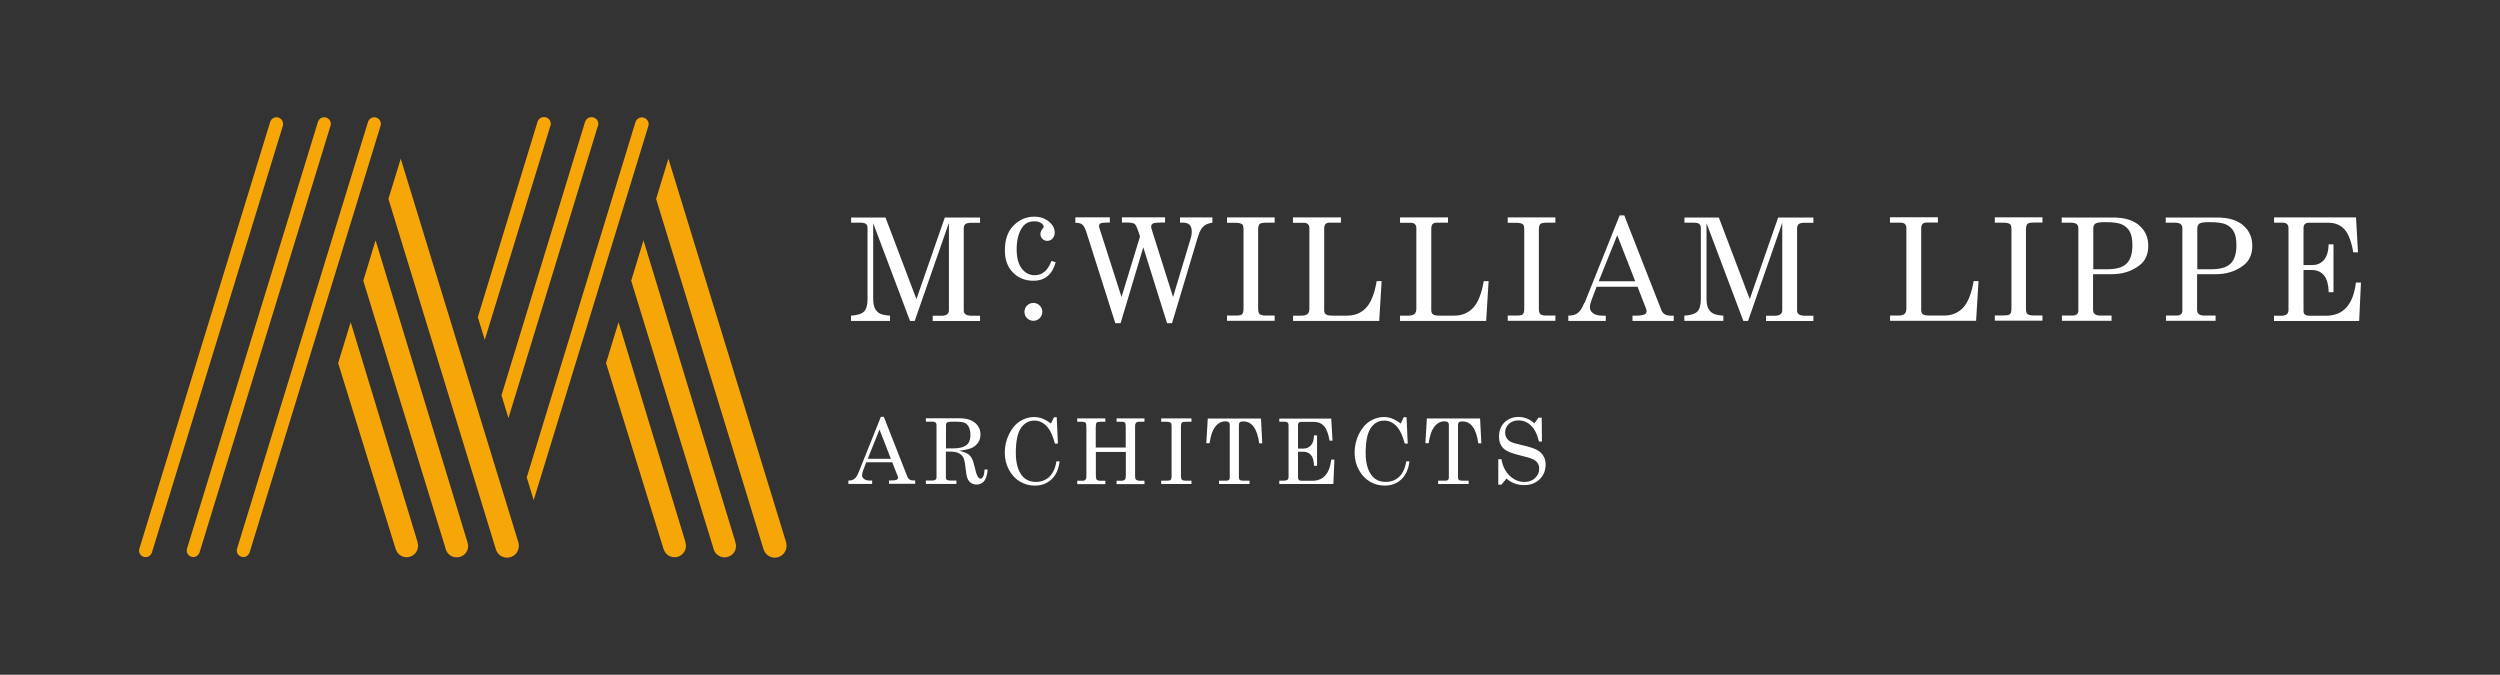
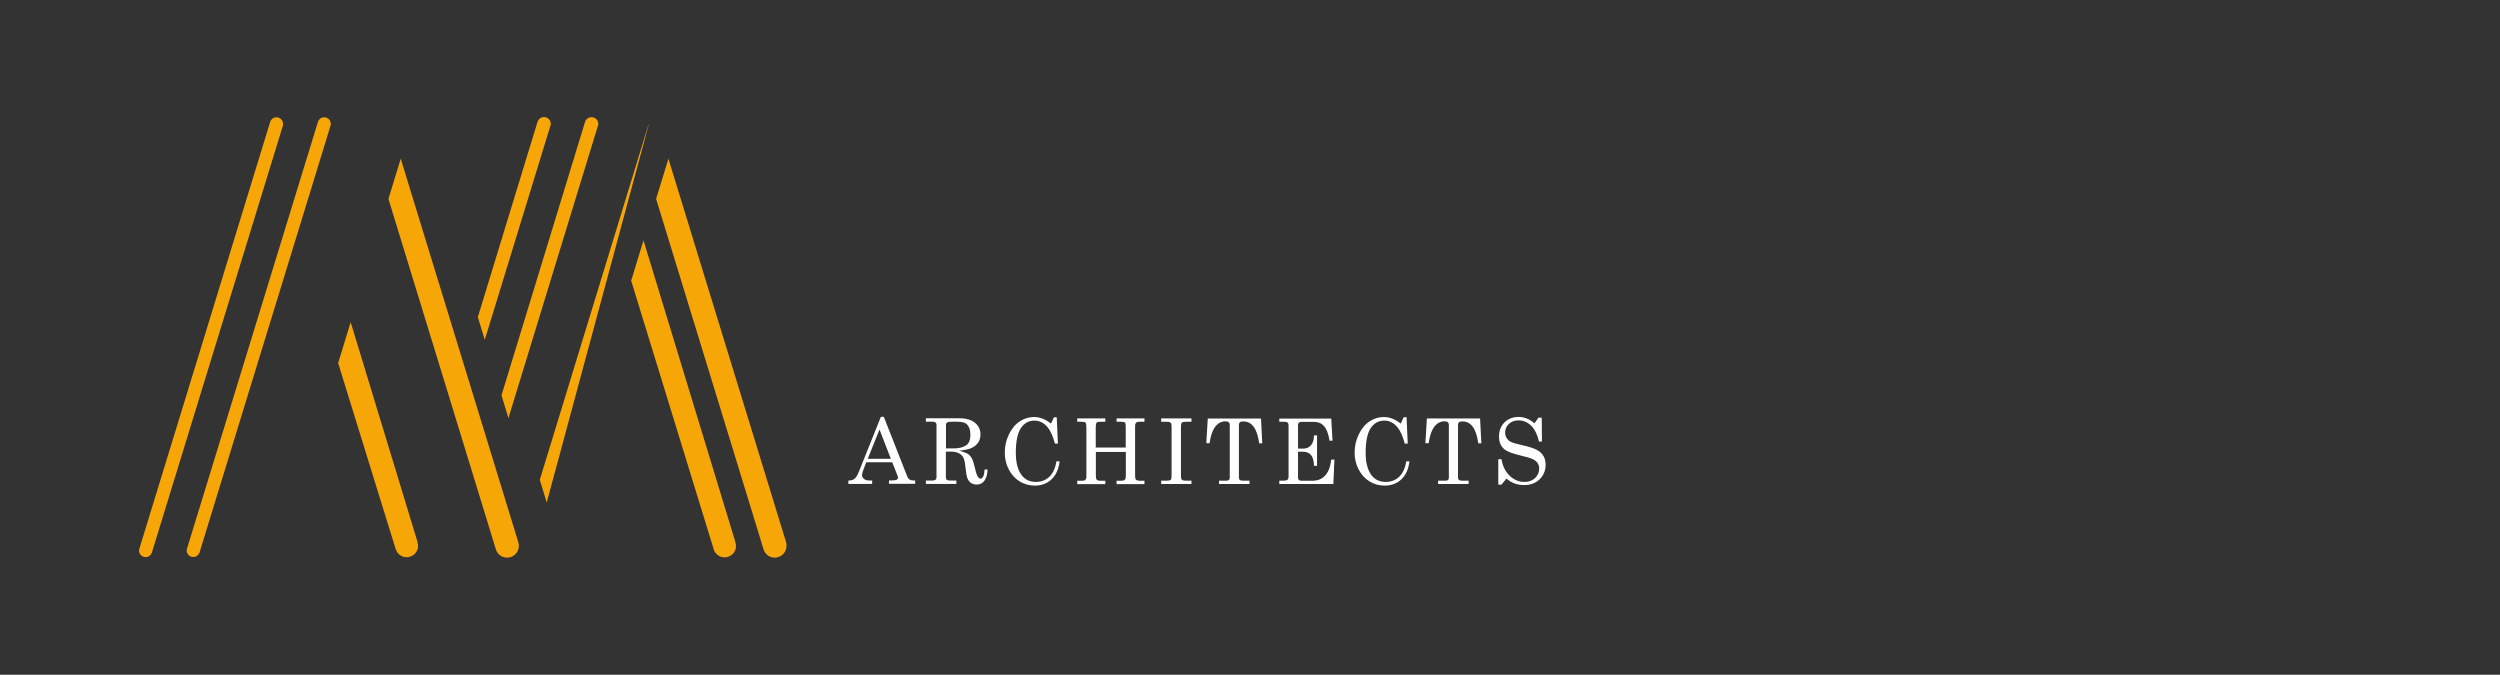
<svg xmlns="http://www.w3.org/2000/svg" id="Layer_1" viewBox="0 0 237.69 64.15">
  <rect x="0" y="0" width="237.69" height="64.15" fill="#333333" stroke="none" />
  <defs>
    <style>.cls-1{fill:#f7a608;}.cls-2{fill:#fff;}</style>
  </defs>
  <path class="cls-2" d="M145.13,39.78c-.24-.09-.49-.14-.75-.14-.54,0-.99,.18-1.34,.52-.35,.35-.52,.8-.52,1.35s.18,.93,.53,1.22c.25,.2,.72,.38,1.41,.55,.63,.15,1.05,.27,1.26,.37,.21,.1,.37,.23,.47,.38,.1,.15,.15,.32,.15,.52,0,.35-.13,.65-.39,.9-.26,.25-.6,.37-1.02,.37-.51,0-.98-.19-1.39-.58-.41-.39-.67-.91-.79-1.58h-.3v2.42h.3l.48-.58c.47,.42,1.03,.62,1.68,.62,.6,0,1.09-.18,1.47-.55,.38-.37,.57-.84,.57-1.4,0-.31-.07-.59-.21-.82-.14-.24-.35-.43-.63-.58-.28-.15-.77-.31-1.46-.46-.49-.11-.83-.21-1.01-.3-.18-.09-.31-.22-.4-.37-.09-.15-.14-.32-.14-.52,0-.32,.12-.59,.36-.82,.24-.22,.54-.33,.91-.33,.44,0,.84,.16,1.18,.48,.34,.32,.6,.83,.77,1.53h.28l-.02-2.27h-.31l-.38,.54c-.25-.22-.5-.37-.73-.46m-9.64,2.35h.31c.1-.68,.26-1.18,.49-1.5,.27-.39,.61-.58,1.02-.58,.14,0,.25,.03,.31,.08,.06,.06,.1,.14,.1,.24v5.06c0,.08-.03,.14-.08,.19-.05,.05-.12,.07-.22,.07h-.72v.32h2.9v-.32h-.63c-.14,0-.23-.02-.29-.07-.06-.05-.09-.12-.09-.22v-4.98c0-.13,.03-.22,.09-.28,.06-.06,.17-.08,.34-.08,.81,0,1.31,.69,1.5,2.08h.29l-.12-2.36h-5.06l-.14,2.36Zm-3.17-2.35c-.25-.09-.51-.14-.78-.14-.48,0-.93,.14-1.35,.41-.42,.27-.76,.68-1.03,1.23-.27,.55-.4,1.13-.4,1.75,0,.59,.13,1.12,.39,1.61,.26,.49,.61,.87,1.04,1.13,.43,.26,.91,.39,1.43,.39,.64,0,1.17-.2,1.59-.6,.42-.4,.68-.97,.76-1.71h-.3c-.1,.65-.33,1.14-.67,1.47-.34,.32-.77,.49-1.27,.49-.58,0-1.03-.21-1.35-.62-.38-.49-.57-1.21-.57-2.14,0-1.11,.17-1.9,.49-2.37,.33-.47,.75-.7,1.28-.7,.48,0,.9,.21,1.25,.63,.28,.33,.51,.85,.7,1.56h.28l-.11-2.51h-.27l-.29,.6c-.3-.23-.57-.38-.83-.48m-10.71,.31h.51c.13,0,.22,.03,.28,.08,.06,.05,.09,.13,.09,.24v4.94c0,.11-.03,.19-.1,.25-.07,.06-.18,.09-.35,.09h-.43v.32h5.14l.1-2.32h-.3c-.16,1.34-.76,2.01-1.81,2.01h-.96c-.14,0-.24-.02-.3-.07-.06-.05-.09-.12-.09-.21v-2.48h.49c.31,0,.56,.1,.74,.31,.18,.21,.28,.55,.29,1.03h.29v-2.89h-.29c-.01,.42-.11,.74-.29,.94s-.41,.31-.7,.31h-.53v-2.22c0-.11,.02-.19,.08-.24,.05-.05,.12-.08,.22-.08h1.22c.39,0,.71,.13,.95,.4,.24,.26,.42,.73,.53,1.39h.28l-.12-2.1h-4.94v.32Zm-6.94,2.04h.31c.1-.68,.26-1.18,.49-1.5,.27-.39,.61-.58,1.02-.58,.14,0,.25,.03,.31,.08,.06,.06,.1,.14,.1,.24v5.06c0,.08-.03,.14-.08,.19-.05,.05-.12,.07-.22,.07h-.72v.32h2.9v-.32h-.63c-.13,0-.23-.02-.29-.07-.06-.05-.09-.12-.09-.22v-4.98c0-.13,.03-.22,.09-.28,.06-.06,.17-.08,.34-.08,.81,0,1.31,.69,1.5,2.08h.29l-.12-2.36h-5.06l-.14,2.36Zm-4.3-2.04h.49c.21,0,.36,.03,.43,.1,.05,.04,.08,.15,.08,.33v4.72c0,.19-.03,.31-.08,.37-.06,.06-.18,.08-.37,.08h-.54v.32h2.88v-.32h-.55c-.18,0-.3-.03-.37-.1-.05-.05-.08-.17-.08-.35v-4.72c0-.18,.03-.29,.09-.35,.06-.06,.2-.08,.42-.08h.49v-.32h-2.88v.32Zm-7.97,0h.45c.17,0,.29,.03,.34,.09,.05,.06,.08,.21,.08,.44v4.5c0,.19,0,.31-.02,.36-.02,.07-.06,.12-.12,.16-.05,.04-.12,.06-.22,.06h-.51v.32h2.67v-.32h-.49c-.17,0-.29-.05-.36-.14-.03-.05-.05-.18-.05-.4v-2.2h2.85v2.17c0,.23-.02,.37-.06,.42-.07,.1-.19,.15-.37,.15h-.45v.32h2.65v-.32h-.43c-.19,0-.33-.05-.4-.14-.04-.05-.06-.18-.06-.39v-4.49c0-.2,0-.33,.03-.38,.03-.08,.07-.13,.12-.16,.05-.03,.13-.05,.25-.05h.49v-.32h-2.65v.32h.45c.18,0,.3,.03,.35,.08,.05,.06,.07,.21,.07,.45v1.92h-2.85v-1.92c0-.23,.03-.38,.08-.44,.05-.06,.16-.09,.34-.09h.49v-.32h-2.67v.32Zm-3.33-.31c-.25-.09-.51-.14-.78-.14-.48,0-.93,.14-1.35,.41-.42,.27-.76,.68-1.03,1.23-.27,.55-.4,1.13-.4,1.75,0,.59,.13,1.12,.39,1.61,.26,.49,.61,.87,1.04,1.13,.44,.26,.91,.39,1.43,.39,.64,0,1.17-.2,1.59-.6,.42-.4,.68-.97,.76-1.71h-.3c-.1,.65-.33,1.14-.67,1.47-.34,.32-.77,.49-1.27,.49-.58,0-1.03-.21-1.35-.62-.38-.49-.57-1.21-.57-2.14,0-1.11,.17-1.9,.49-2.37,.33-.47,.75-.7,1.28-.7,.48,0,.9,.21,1.25,.63,.28,.33,.51,.85,.7,1.56h.28l-.11-2.51h-.26l-.29,.6c-.3-.23-.57-.38-.83-.48m-9.15,.61c0-.11,.04-.19,.12-.24,.08-.05,.28-.07,.62-.07,.5,0,.84,.03,1.01,.1,.17,.07,.31,.2,.41,.39,.11,.19,.16,.45,.16,.78,0,.48-.14,.81-.42,.99-.28,.19-.67,.28-1.16,.28h-.74v-2.24Zm-1.9-.31h.61c.13,0,.23,.03,.29,.08,.07,.05,.1,.13,.1,.24v4.98c0,.09-.03,.17-.1,.22-.06,.05-.16,.08-.3,.08h-.61v.32h2.9v-.32h-.6c-.14,0-.25-.03-.32-.08-.05-.04-.08-.12-.08-.22v-2.45h.51c.27,0,.5,.05,.7,.14,.19,.1,.34,.22,.43,.38,.09,.16,.16,.42,.2,.8,.07,.64,.14,1.04,.2,1.19,.08,.2,.19,.36,.34,.46,.15,.1,.33,.16,.53,.16,.65,0,1-.48,1.06-1.43h-.29c-.02,.32-.06,.55-.14,.68-.08,.13-.15,.19-.24,.19s-.16-.05-.24-.16c-.1-.13-.19-.39-.27-.75-.12-.51-.23-.86-.32-1.02-.09-.17-.21-.3-.36-.41-.15-.1-.43-.21-.83-.32,.55-.06,.96-.15,1.21-.28,.26-.13,.45-.3,.59-.51,.14-.21,.21-.46,.21-.74,0-.46-.17-.83-.52-1.12-.34-.28-.83-.43-1.45-.43h-3.22v.32Zm-3.34,3.53h-2.2l1.12-2.78,1.08,2.78Zm-3.08,1.31c-.12,.3-.25,.5-.39,.6-.14,.11-.33,.16-.57,.16v.32h2.26v-.32h-.21c-.24,0-.43-.05-.56-.15-.13-.1-.19-.22-.19-.35,0-.12,.04-.28,.11-.48l.29-.76h2.47l.52,1.32c.02,.05,.03,.1,.03,.15,0,.08-.04,.14-.11,.18-.11,.06-.29,.08-.55,.08h-.2v.32h2.49v-.32h-.19c-.28,0-.46-.12-.55-.35l-2.24-5.7h-.28l-2.12,5.29Z" />
-   <path class="cls-2" d="M216.2,21.17h.8c.2,0,.35,.04,.44,.13s.14,.21,.14,.39v7.79c0,.17-.05,.3-.16,.4-.11,.09-.29,.14-.55,.14h-.67v.5h8.1l.17-3.66h-.48c-.25,2.11-1.2,3.16-2.85,3.16h-1.52c-.22,0-.38-.04-.47-.11-.1-.08-.14-.18-.14-.33v-3.91h.77c.49,0,.88,.16,1.16,.49,.28,.33,.44,.86,.46,1.62h.46v-4.55h-.46c-.02,.67-.17,1.16-.45,1.49-.28,.32-.65,.48-1.1,.48h-.84v-3.5c0-.17,.04-.3,.12-.39,.08-.08,.2-.13,.35-.13h1.92c.62,0,1.11,.21,1.5,.62,.38,.42,.66,1.15,.84,2.19h.45l-.19-3.32h-7.79v.5Zm-7.29,.57c0-.23,.07-.39,.2-.48,.13-.09,.44-.14,.93-.14,.74,0,1.28,.07,1.6,.22,.32,.15,.57,.37,.74,.68,.17,.3,.25,.74,.25,1.3,0,.81-.19,1.39-.56,1.75-.37,.35-.98,.53-1.83,.53h-1.33v-3.85Zm-2.97-.57h.73c.32,0,.54,.04,.65,.13,.12,.09,.17,.23,.17,.43v7.83c0,.13-.04,.24-.14,.32-.09,.08-.23,.12-.43,.12h-.99v.5h4.72v-.5h-1.12c-.21,0-.37-.05-.5-.16-.09-.08-.14-.22-.14-.42v-3.35h1.75c1.07,0,1.97-.29,2.7-.87,.53-.42,.8-1.03,.8-1.83s-.29-1.45-.87-1.95c-.58-.5-1.41-.74-2.51-.74h-4.85v.5Zm-6.92,.57c0-.23,.07-.39,.2-.48,.13-.09,.44-.14,.93-.14,.74,0,1.28,.07,1.6,.22,.32,.15,.57,.37,.74,.68,.17,.3,.25,.74,.25,1.3,0,.81-.19,1.39-.56,1.75-.37,.35-.98,.53-1.83,.53h-1.33v-3.85Zm-2.97-.57h.73c.32,0,.54,.04,.65,.13,.12,.09,.17,.23,.17,.43v7.83c0,.13-.05,.24-.14,.32-.09,.08-.24,.12-.43,.12h-.99v.5h4.72v-.5h-1.12c-.21,0-.38-.05-.5-.16-.09-.08-.14-.22-.14-.42v-3.35h1.75c1.07,0,1.97-.29,2.7-.87,.53-.42,.8-1.03,.8-1.83s-.29-1.45-.87-1.95c-.58-.5-1.41-.74-2.51-.74h-4.85v.5Zm-6.38,0h.77c.33,0,.56,.05,.68,.15,.08,.07,.12,.24,.12,.52v7.44c0,.3-.04,.49-.13,.58-.09,.09-.28,.13-.59,.13h-.86v.5h4.53v-.5h-.87c-.28,0-.47-.05-.58-.15-.08-.08-.12-.26-.12-.56v-7.44c0-.28,.05-.46,.14-.55,.09-.09,.31-.13,.65-.13h.78v-.5h-4.53v.5Zm-9.97,0h1c.18,0,.32,.04,.41,.13s.14,.21,.14,.37v7.67c0,.23-.06,.4-.17,.5-.11,.1-.3,.16-.58,.16h-.8v.5h8.18l.23-3.78h-.46c-.21,1.21-.55,2.06-1.02,2.55-.47,.49-1.07,.73-1.8,.73h-1.38c-.31,0-.52-.04-.63-.12-.1-.08-.16-.21-.16-.4v-7.75c0-.19,.04-.34,.12-.43,.08-.09,.21-.14,.38-.14h1.09v-.5h-4.56v.5Zm-19.55,0h.84c.28,0,.47,.04,.57,.12,.1,.08,.15,.2,.15,.37v6.78c0,.56-.11,.95-.33,1.18-.22,.22-.63,.35-1.24,.39v.5h3.71v-.5c-.46-.03-.78-.1-.98-.21-.2-.11-.35-.27-.46-.49-.11-.21-.16-.53-.16-.95v-7.14l3.5,9.29h.45l3.25-9.33v8.35c0,.14-.06,.26-.17,.35-.12,.09-.29,.14-.53,.14h-.84v.5h4.5v-.5h-.75c-.29,0-.5-.04-.62-.13-.12-.08-.18-.2-.18-.36v-7.78c0-.21,.05-.35,.15-.44,.1-.08,.29-.13,.58-.13h.82v-.5h-3.35l-2.7,7.76-2.94-7.76h-3.27v.5Zm-4.68,5.57h-3.47l1.76-4.38,1.71,4.38Zm-4.85,2.07c-.19,.47-.39,.78-.61,.95-.22,.17-.52,.25-.9,.25v.5h3.56v-.5h-.33c-.38,0-.68-.08-.88-.23-.2-.15-.3-.34-.3-.56,0-.19,.06-.44,.18-.76l.46-1.2h3.89l.81,2.09c.03,.08,.05,.16,.05,.24,0,.13-.06,.22-.17,.29-.17,.09-.46,.13-.86,.13h-.31v.5h3.92v-.5h-.31c-.44,0-.73-.18-.87-.54l-3.52-8.99h-.44l-3.34,8.34Zm-7.27-7.63h.77c.33,0,.56,.05,.68,.15,.08,.07,.12,.24,.12,.52v7.44c0,.3-.04,.49-.13,.58-.09,.09-.28,.13-.58,.13h-.86v.5h4.53v-.5h-.87c-.28,0-.47-.05-.58-.15-.08-.08-.12-.26-.12-.56v-7.44c0-.28,.04-.46,.14-.55,.09-.09,.31-.13,.65-.13h.78v-.5h-4.53v.5Zm-10.24,0h1c.18,0,.32,.04,.41,.13,.09,.08,.14,.21,.14,.37v7.67c0,.23-.06,.4-.17,.5s-.3,.16-.58,.16h-.8v.5h8.19l.23-3.78h-.46c-.21,1.21-.55,2.06-1.02,2.55-.47,.49-1.07,.73-1.8,.73h-1.38c-.31,0-.52-.04-.63-.12-.1-.08-.16-.21-.16-.4v-7.75c0-.19,.04-.34,.12-.43,.08-.09,.21-.14,.38-.14h1.09v-.5h-4.56v.5Zm-10.17,0h1c.18,0,.32,.04,.41,.13,.09,.08,.14,.21,.14,.37v7.67c0,.23-.06,.4-.17,.5s-.3,.16-.58,.16h-.8v.5h8.19l.23-3.78h-.47c-.21,1.21-.55,2.06-1.02,2.55-.47,.49-1.07,.73-1.8,.73h-1.38c-.31,0-.52-.04-.63-.12-.1-.08-.16-.21-.16-.4v-7.75c0-.19,.04-.34,.12-.43,.08-.09,.21-.14,.38-.14h1.09v-.5h-4.56v.5Zm-6.28,0h.77c.33,0,.56,.05,.68,.15,.08,.07,.12,.24,.12,.52v7.44c0,.3-.04,.49-.13,.58-.09,.09-.28,.13-.58,.13h-.86v.5h4.53v-.5h-.87c-.28,0-.47-.05-.58-.15-.08-.08-.12-.26-.12-.56v-7.44c0-.28,.05-.46,.14-.55,.09-.09,.31-.13,.65-.13h.78v-.5h-4.53v.5Zm-14.44,0c.31,0,.53,.05,.67,.16,.14,.11,.26,.33,.38,.67l2.77,8.72h.5l2.16-7.22,2.26,7.22h.47l2.42-8.07c.12-.41,.24-.71,.36-.88,.12-.18,.26-.31,.42-.41,.16-.09,.37-.16,.64-.2v-.5h-3.08v.5h.31c.27,0,.47,.07,.61,.21,.13,.14,.2,.36,.2,.65,0,.2-.03,.41-.1,.62l-1.68,5.59-2.04-6.46c-.03-.08-.04-.17-.04-.26,0-.12,.06-.21,.17-.27,.11-.06,.35-.09,.72-.09h.43v-.5h-4.1v.5h.6c.32,0,.54,.06,.65,.17,.11,.11,.26,.49,.47,1.15l-1.76,5.76-2-6.24-.04-.13c-.07-.17-.1-.3-.1-.38,0-.11,.05-.2,.14-.25,.1-.05,.32-.08,.66-.08h.23v-.5h-3.28v.5Zm-3.82,4.99c-.51,0-.92-.21-1.25-.63-.33-.42-.49-1.04-.49-1.87s.18-1.56,.55-2.08c.26-.36,.64-.55,1.13-.55,.27,0,.49,.06,.65,.17,.16,.11,.24,.23,.24,.35,0,.05-.03,.11-.1,.18-.14,.16-.21,.33-.21,.51s.06,.33,.19,.46c.13,.13,.28,.19,.47,.19s.35-.08,.49-.22c.14-.15,.21-.34,.21-.57,0-.38-.18-.73-.55-1.04-.37-.31-.83-.47-1.4-.47-.75,0-1.41,.28-1.96,.84-.56,.56-.83,1.34-.83,2.36,0,.88,.25,1.58,.76,2.1,.51,.53,1.16,.79,1.96,.79,1.09,0,1.79-.59,2.11-1.76l-.4-.12c-.34,.9-.86,1.35-1.56,1.35m-17.49-4.99h.84c.28,0,.47,.04,.57,.12,.1,.08,.15,.2,.15,.37v6.78c0,.56-.11,.95-.33,1.18-.22,.22-.63,.35-1.24,.39v.5h3.71v-.5c-.46-.03-.78-.1-.98-.21-.2-.11-.35-.27-.46-.49-.11-.21-.16-.53-.16-.95v-7.14l3.5,9.29h.45l3.25-9.33v8.35c0,.14-.06,.26-.17,.35-.11,.09-.29,.14-.53,.14h-.84v.5h4.5v-.5h-.75c-.29,0-.5-.04-.62-.13-.12-.08-.18-.2-.18-.36v-7.78c0-.21,.05-.35,.15-.44,.1-.08,.29-.13,.58-.13h.82v-.5h-3.35l-2.7,7.76-2.94-7.76h-3.27v.5Z" />
-   <path class="cls-2" d="M98.25,30.5c.47,0,.85-.38,.85-.85s-.38-.85-.85-.85-.85,.38-.85,.85,.38,.85,.85,.85" />
  <path class="cls-1" d="M69.91,51.54h.01s-8.74-28.69-8.74-28.69l-1.17,3.84,7.81,25.41c.09,.5,.53,.89,1.07,.89,.6,0,1.09-.48,1.09-1.07,0-.13-.03-.25-.07-.37" />
-   <path class="cls-1" d="M65.16,51.57h.02s-6.37-20.94-6.37-20.94l-1.19,3.89,5.47,17.69h.01c.13,.44,.54,.77,1.03,.77,.6,0,1.09-.49,1.09-1.08,0-.12-.02-.23-.06-.33" />
-   <path class="cls-1" d="M44.44,51.54h0s-8.73-28.69-8.73-28.69l-1.17,3.84,7.81,25.41c.09,.5,.53,.89,1.07,.89,.6,0,1.09-.48,1.09-1.07,0-.13-.03-.25-.07-.37" />
  <path class="cls-1" d="M39.69,51.57h.02s-6.37-20.94-6.37-20.94l-1.19,3.89,5.47,17.69h.01c.13,.44,.54,.77,1.03,.77,.6,0,1.09-.49,1.09-1.08,0-.12-.02-.23-.06-.33" />
  <path class="cls-1" d="M56.89,11.87h0s0-.06,0-.09c0-.36-.29-.64-.65-.64-.28,0-.52,.18-.61,.43h0l-7.95,26.01,.66,2.17,8.48-27.7c.03-.05,.04-.11,.05-.17h0Z" />
  <path class="cls-1" d="M52.36,11.9h0s.01-.08,.01-.12c0-.36-.29-.65-.65-.65-.3,0-.54,.2-.62,.47h0s-5.67,18.55-5.67,18.55l.66,2.16,6.22-20.29s.03-.08,.04-.13h0Z" />
-   <path class="cls-1" d="M36.21,11.78c0-.35-.28-.63-.63-.63-.27,0-.49,.17-.58,.4h0s-12.45,40.58-12.45,40.58h0c-.02,.07-.04,.13-.04,.2,0,.35,.28,.63,.63,.63,.28,0,.5-.18,.59-.43h0S36.17,12,36.17,12h0c.02-.07,.04-.14,.04-.21" />
  <path class="cls-1" d="M31.45,11.78c0-.35-.28-.63-.63-.63-.27,0-.49,.17-.58,.4h0s-12.45,40.58-12.45,40.58h0c-.02,.07-.04,.13-.04,.2,0,.35,.28,.63,.63,.63,.28,0,.5-.18,.59-.43h0S31.41,12,31.41,12h0c.02-.07,.04-.14,.04-.21" />
  <path class="cls-1" d="M26.91,11.78c0-.35-.28-.63-.63-.63-.27,0-.49,.17-.58,.4h0S13.26,52.14,13.26,52.14h0c-.02,.07-.04,.13-.04,.2,0,.35,.28,.63,.63,.63,.28,0,.5-.18,.59-.43h0S26.88,12,26.88,12h0c.02-.07,.04-.14,.04-.21" />
  <path class="cls-1" d="M74.77,51.65L63.55,15.09l-1.17,3.82,10.22,33.33h0c.14,.45,.56,.78,1.06,.78,.62,0,1.12-.5,1.12-1.12,0-.09-.01-.17-.03-.25" />
  <path class="cls-1" d="M49.31,51.65L38.1,15.09l-1.17,3.82,10.22,33.33h0c.14,.45,.56,.78,1.06,.78,.62,0,1.12-.5,1.12-1.12,0-.09-.01-.17-.03-.25" />
-   <path class="cls-1" d="M61.67,11.8c0-.35-.29-.64-.64-.64-.27,0-.5,.17-.6,.41h0s-10.35,33.82-10.35,33.82l.66,2.16L61.64,11.99h0c.02-.06,.03-.13,.03-.19" />
+   <path class="cls-1" d="M61.67,11.8h0s-10.35,33.82-10.35,33.82l.66,2.16L61.64,11.99h0c.02-.06,.03-.13,.03-.19" />
</svg>